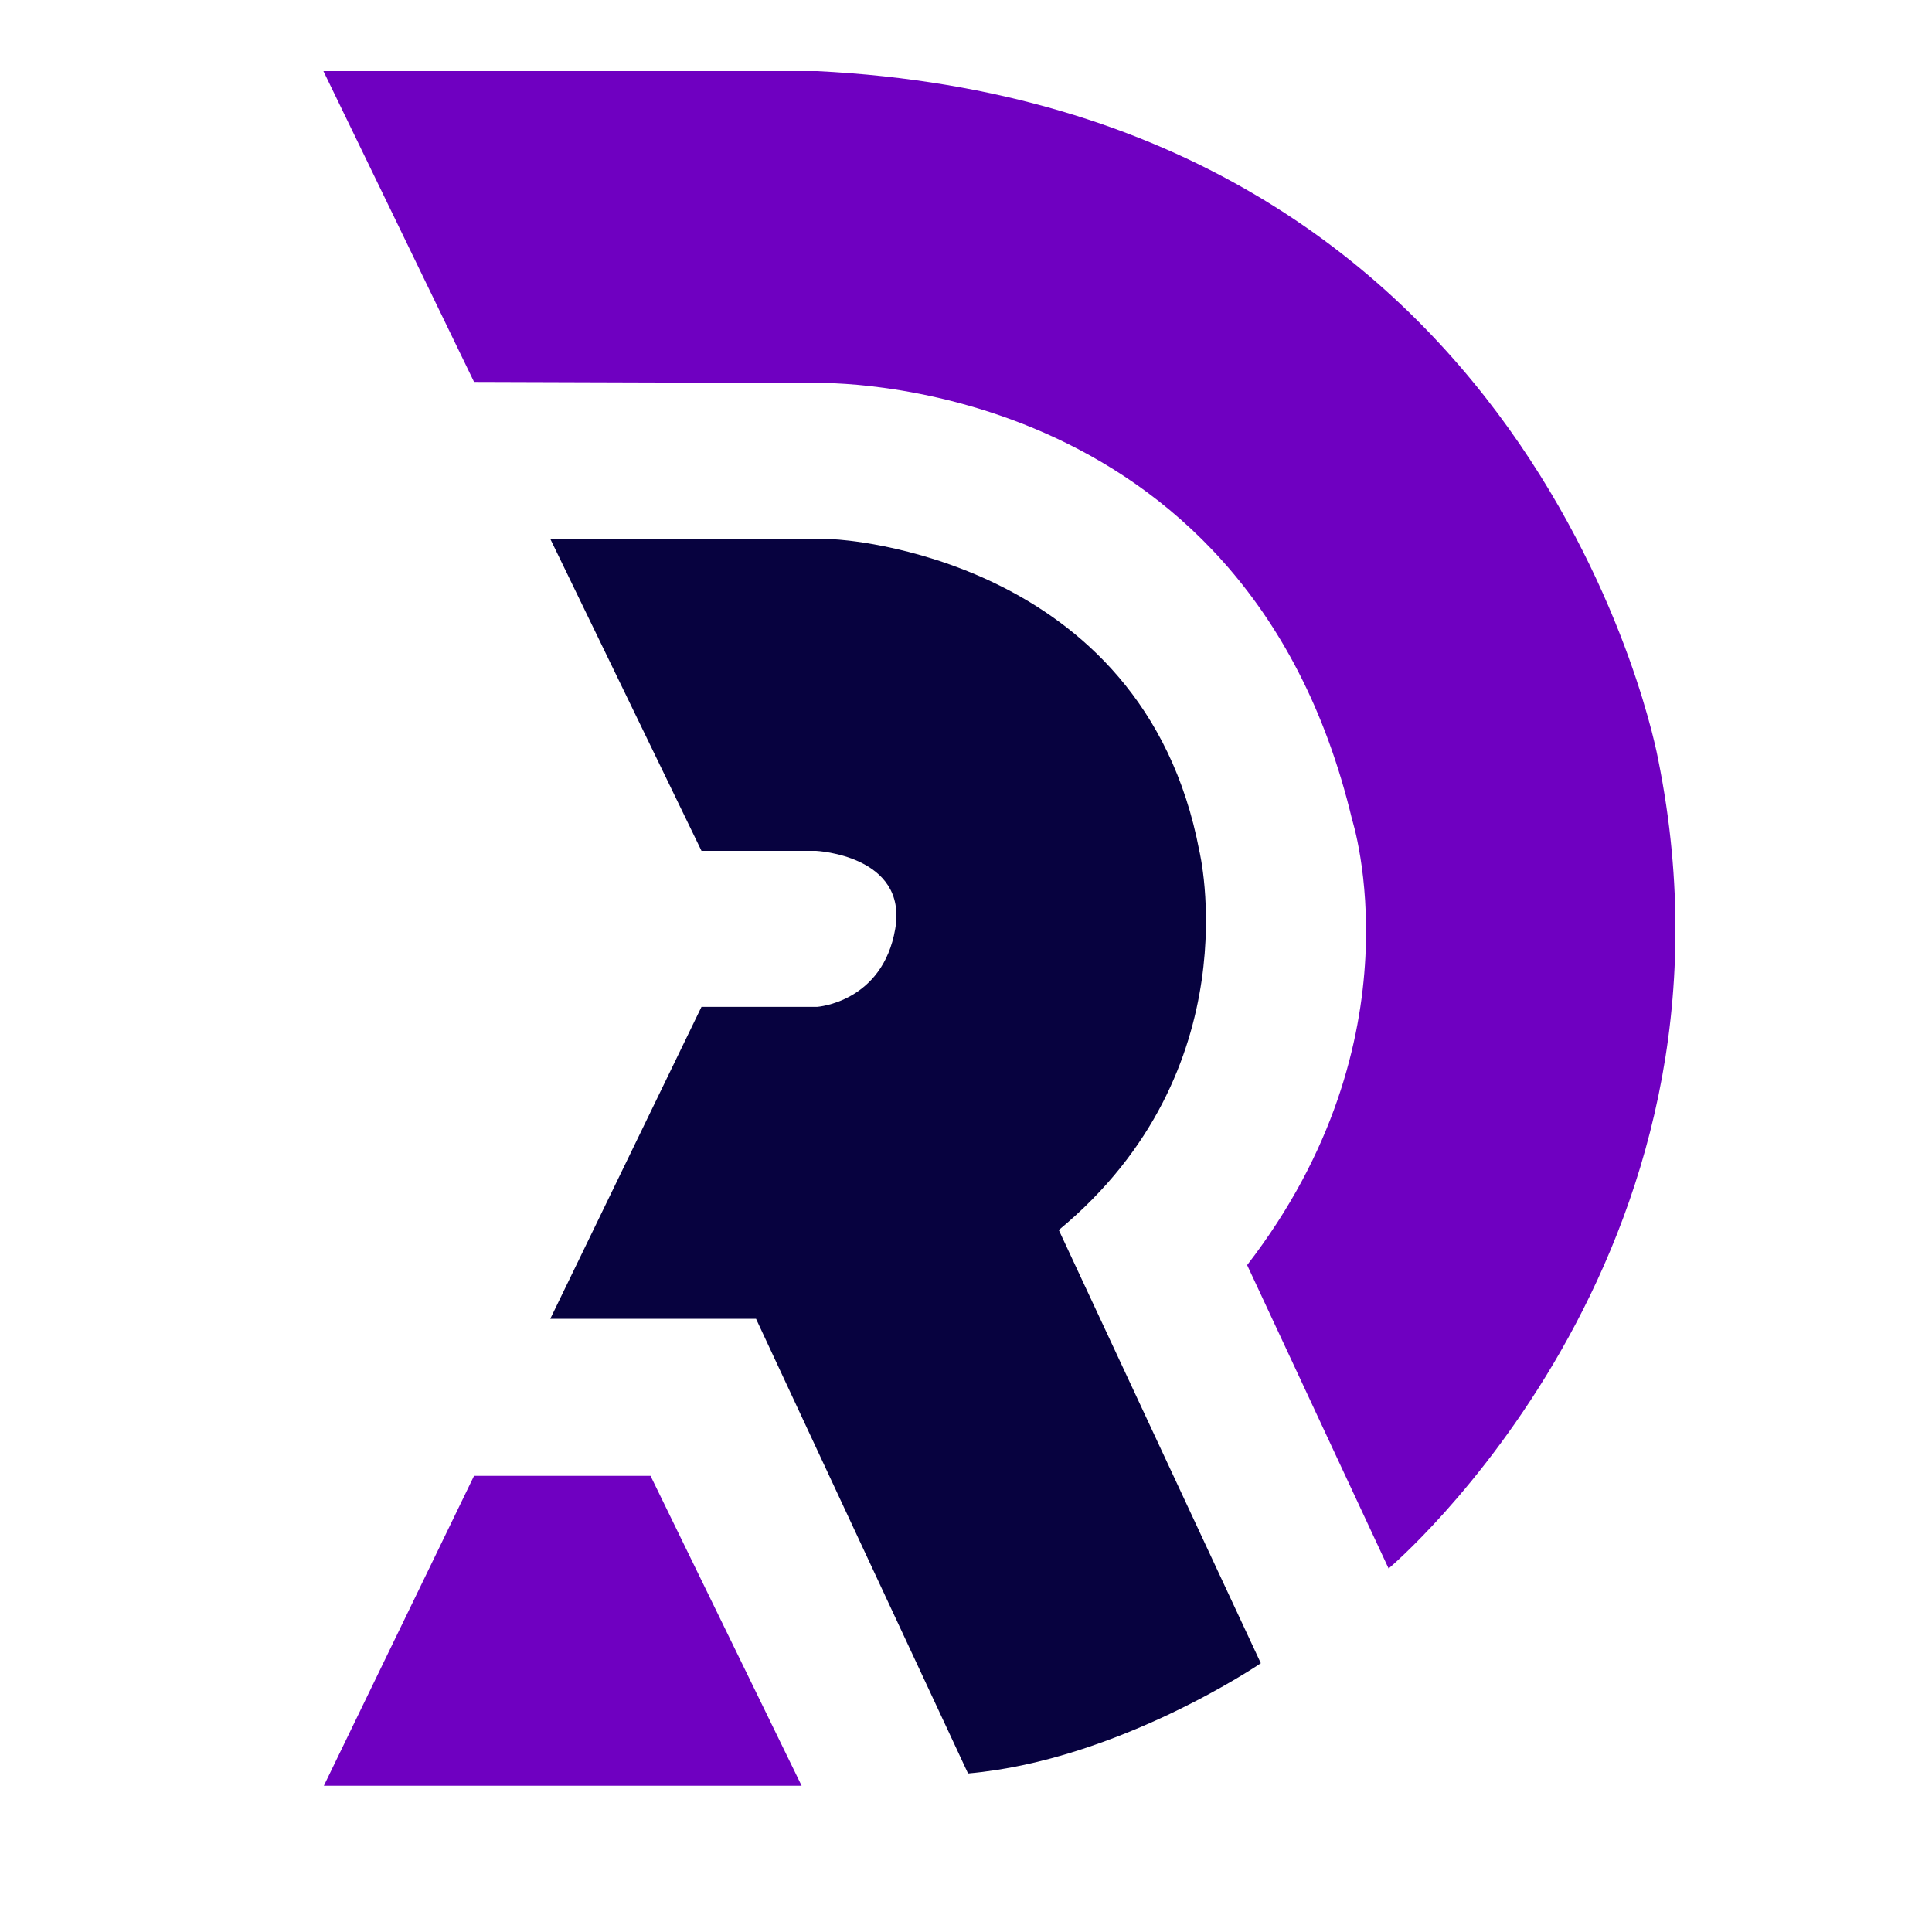
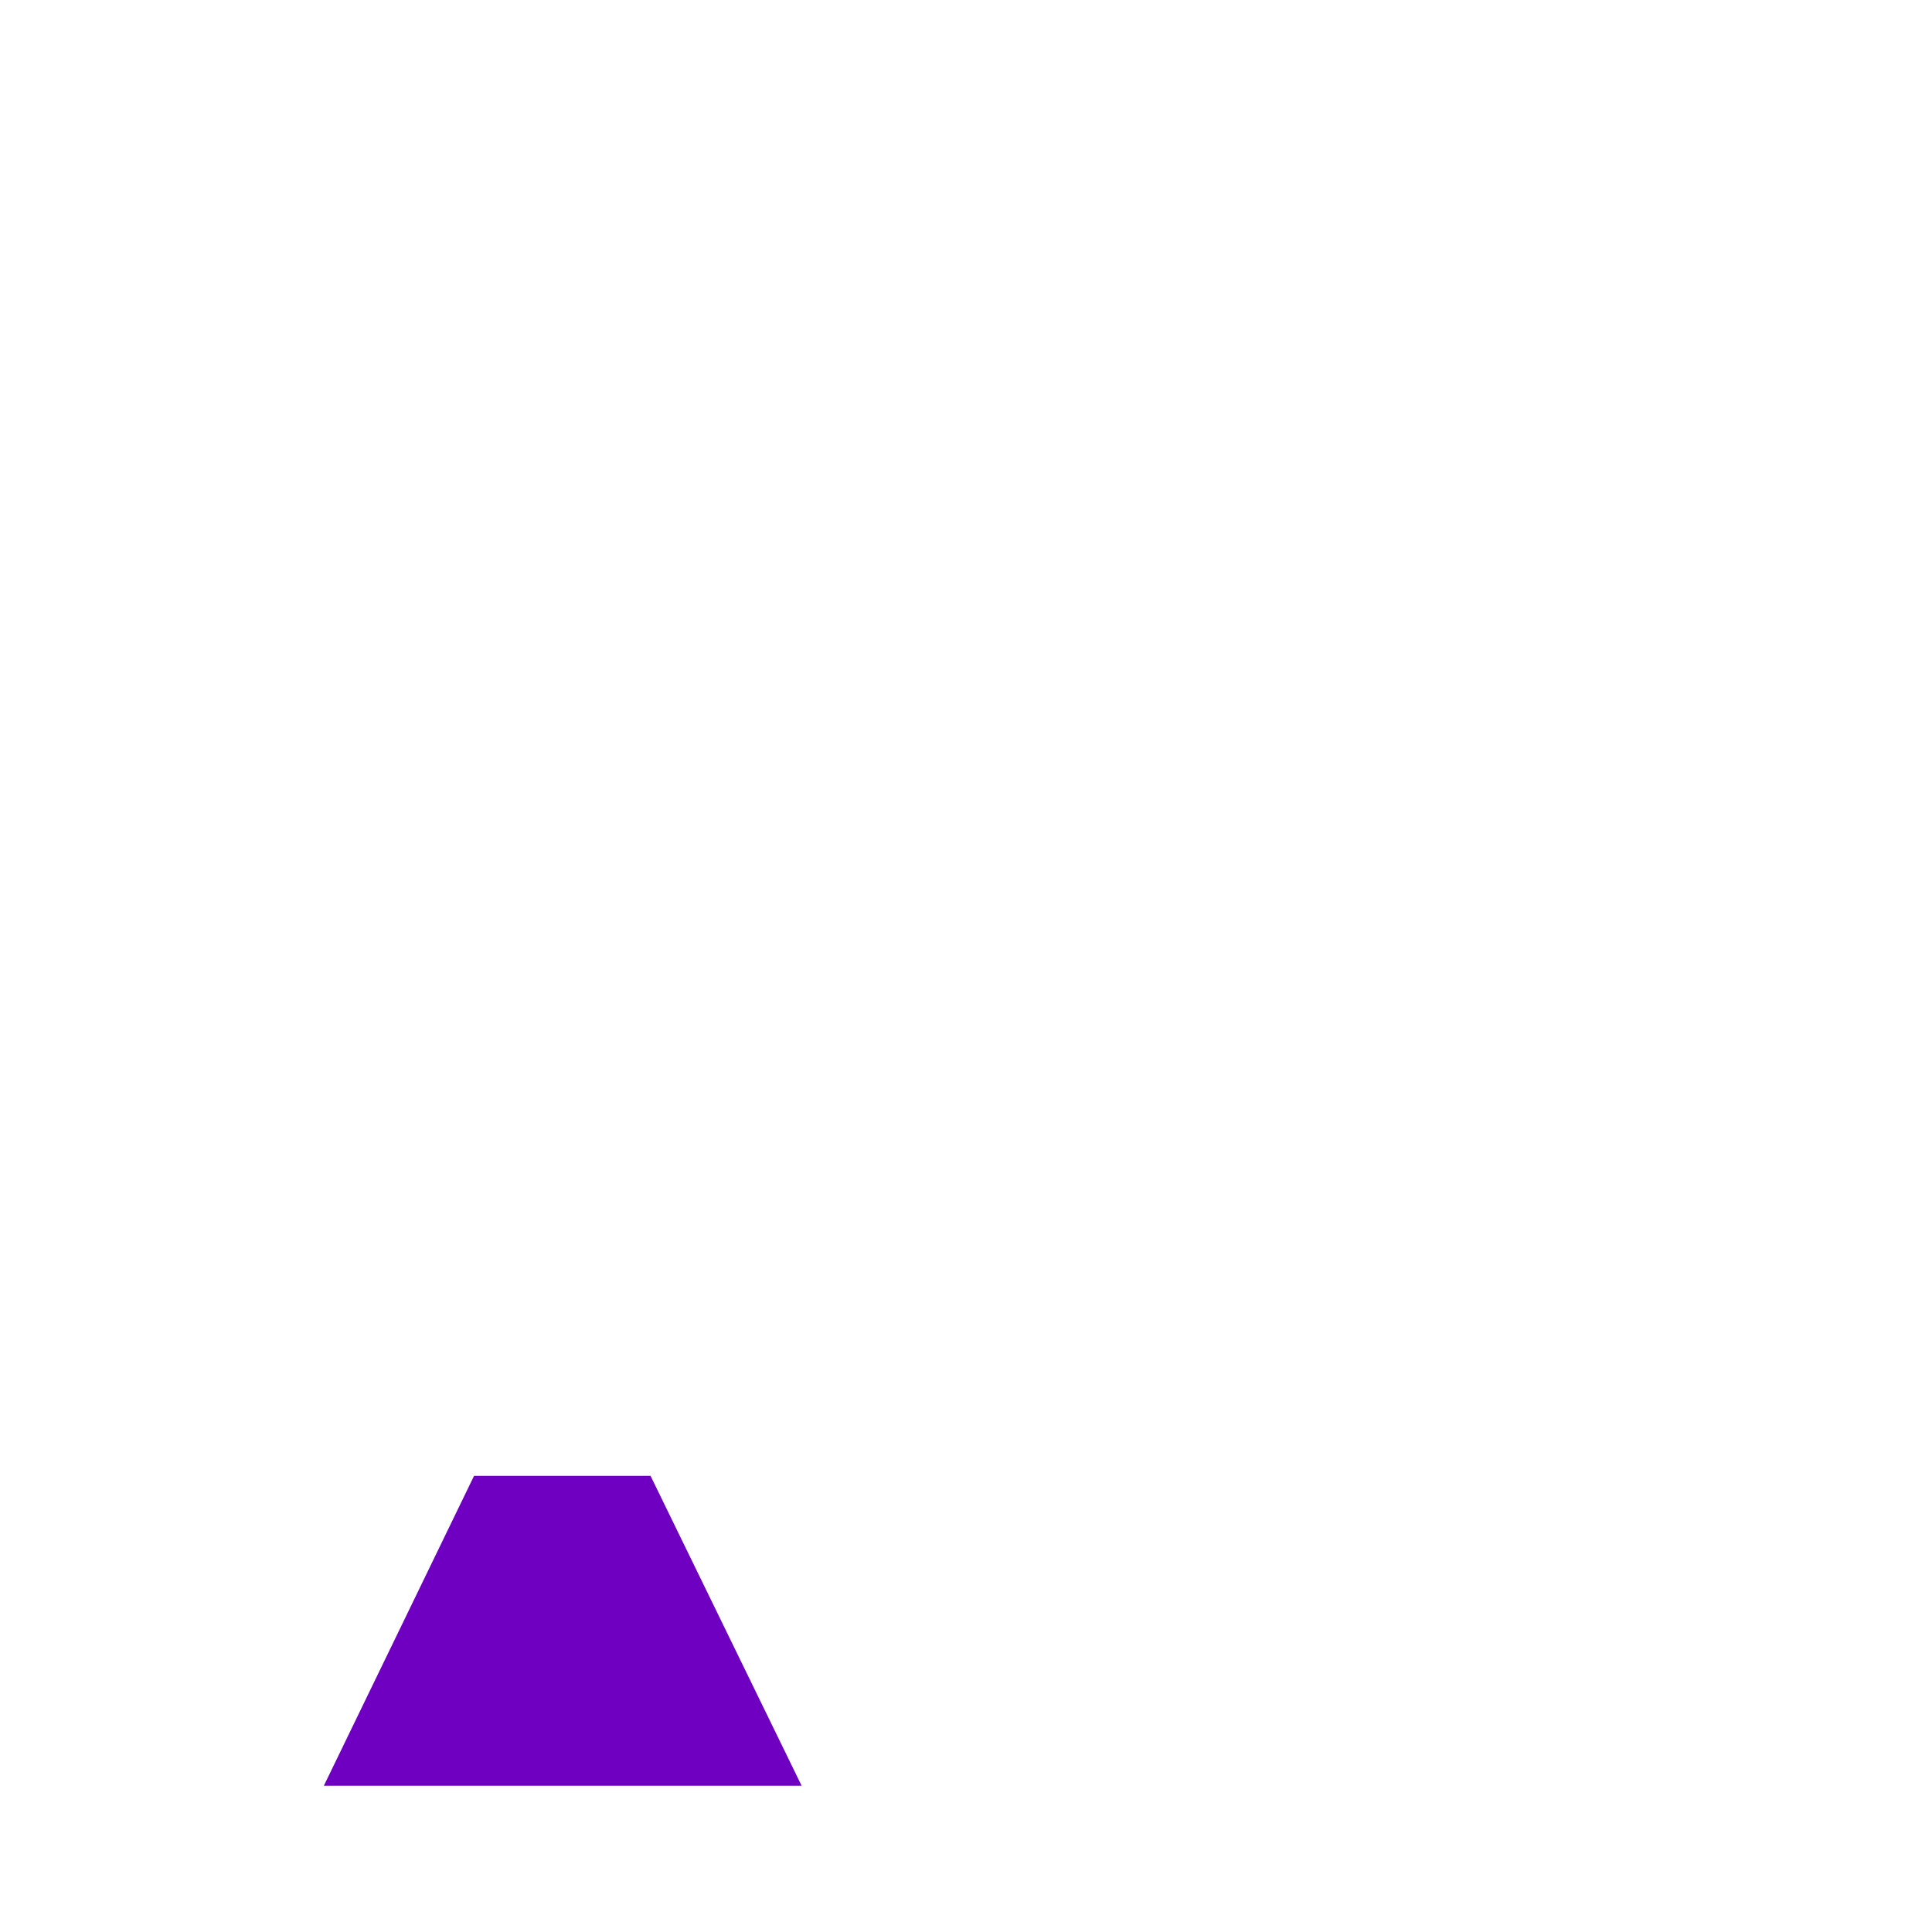
<svg xmlns="http://www.w3.org/2000/svg" id="Layer_2" data-name="Layer 2" viewBox="12 12 350 350">
  <defs>
    <style>

            .cls-1, cls-2 {
                fill:  #6f00c1;
            }

            .cls-1, .cls-2, .cls-3 {
                stroke-width: 0px;
            }

            .cls-2 {
                fill:  #6f00c1;
            }

            .cls-3 {
                fill: #07023f;
            }

            @media (prefers-color-scheme: dark) {
                .cls-1 {
                    fill: #d3b3f4;
                }

                .cls-1, .cls-2 {
                    stroke-width: 0px;
                }

                .cls-2 {
                    fill: #d3b3f4;
                }

                .cls-3 {
                    fill: #fff;
                }
            }
        </style>
  </defs>
-   <path class="cls-1" d="m70.59,24.88l27.29,56.31,62.16.2s77.53-2.26,96.91,79.11c0,0,12.74,39.57-19.02,80.68l25.63,54.97s67.05-56.45,48.82-146.63c0,0-21.31-118.09-152.35-124.64h-89.45Z" />
-   <path class="cls-3" d="m111.68,109.64l51.7.08s55.68,2.7,65.89,56.43c0,0,9.61,39.65-25.46,68.68l36.6,78.48s-25.73,17.57-53.04,19.97l-38.41-82.37h-37.27l27.39-56.51h20.97s11.85-.81,14.13-14.13-14.35-14.13-14.35-14.13h-20.75l-27.39-56.51Z" />
  <polygon class="cls-2" points="97.88 279.36 129.85 279.36 157.22 335.5 70.67 335.5 97.88 279.36" />
</svg>